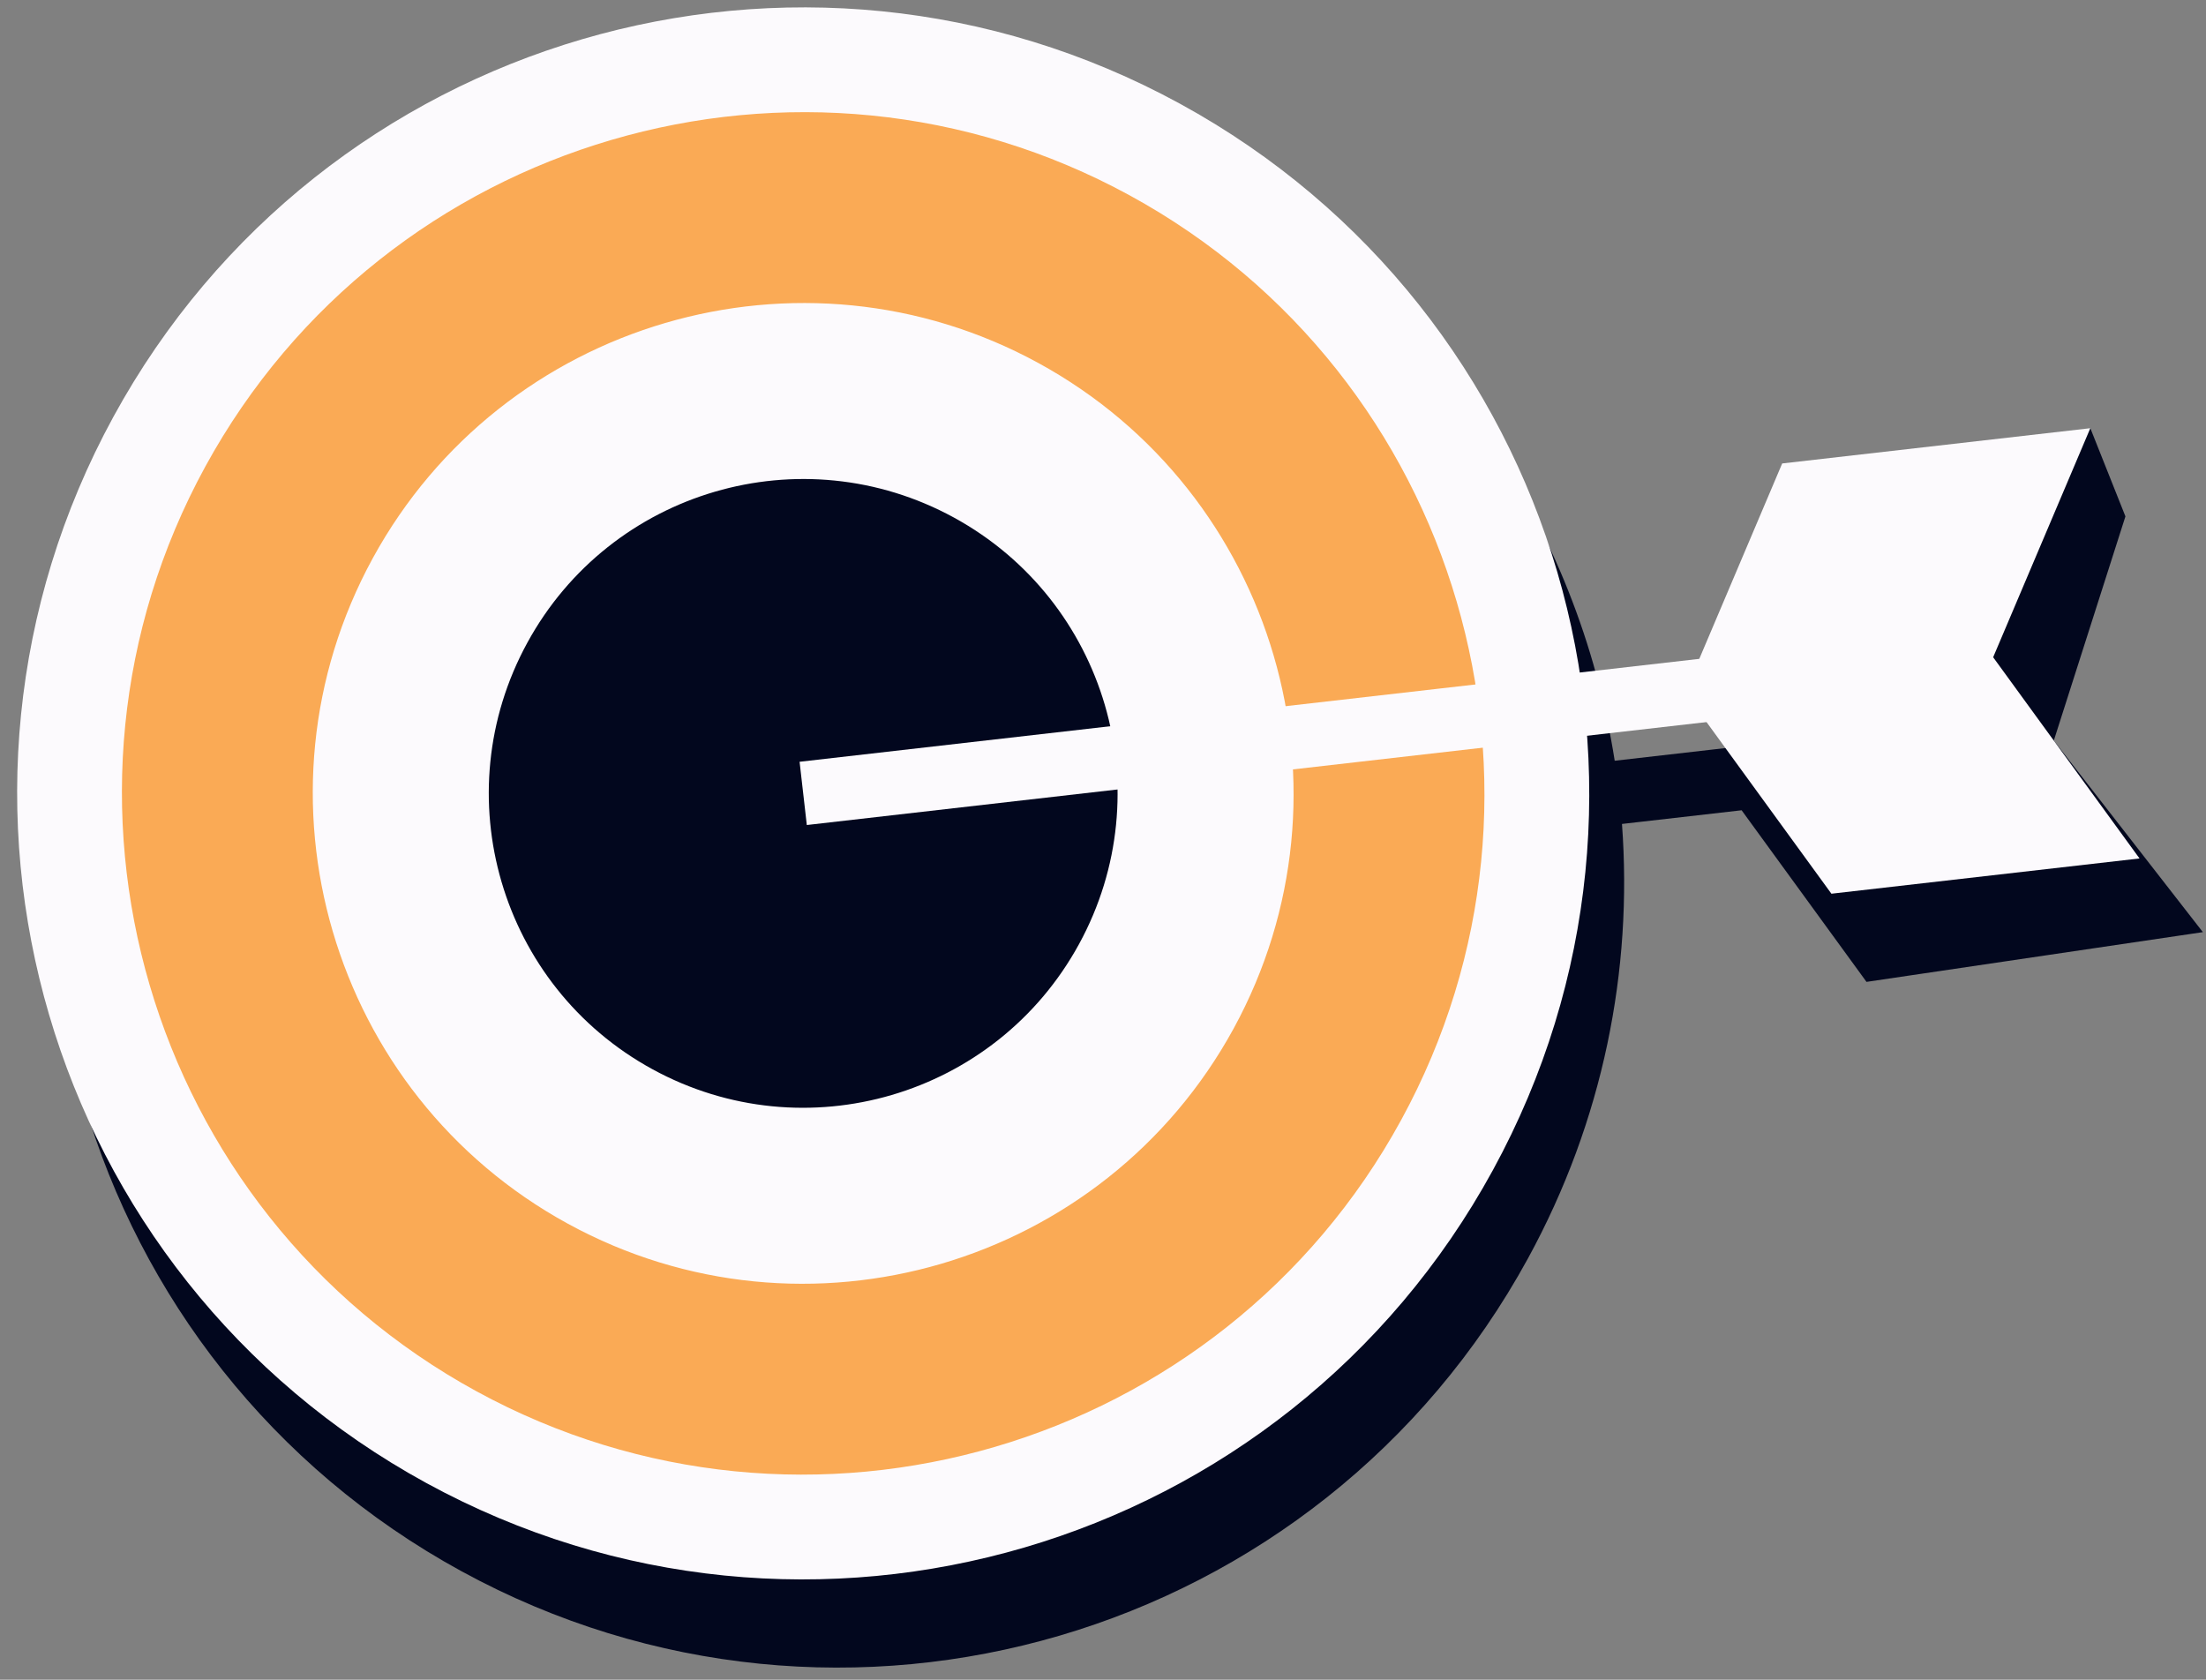
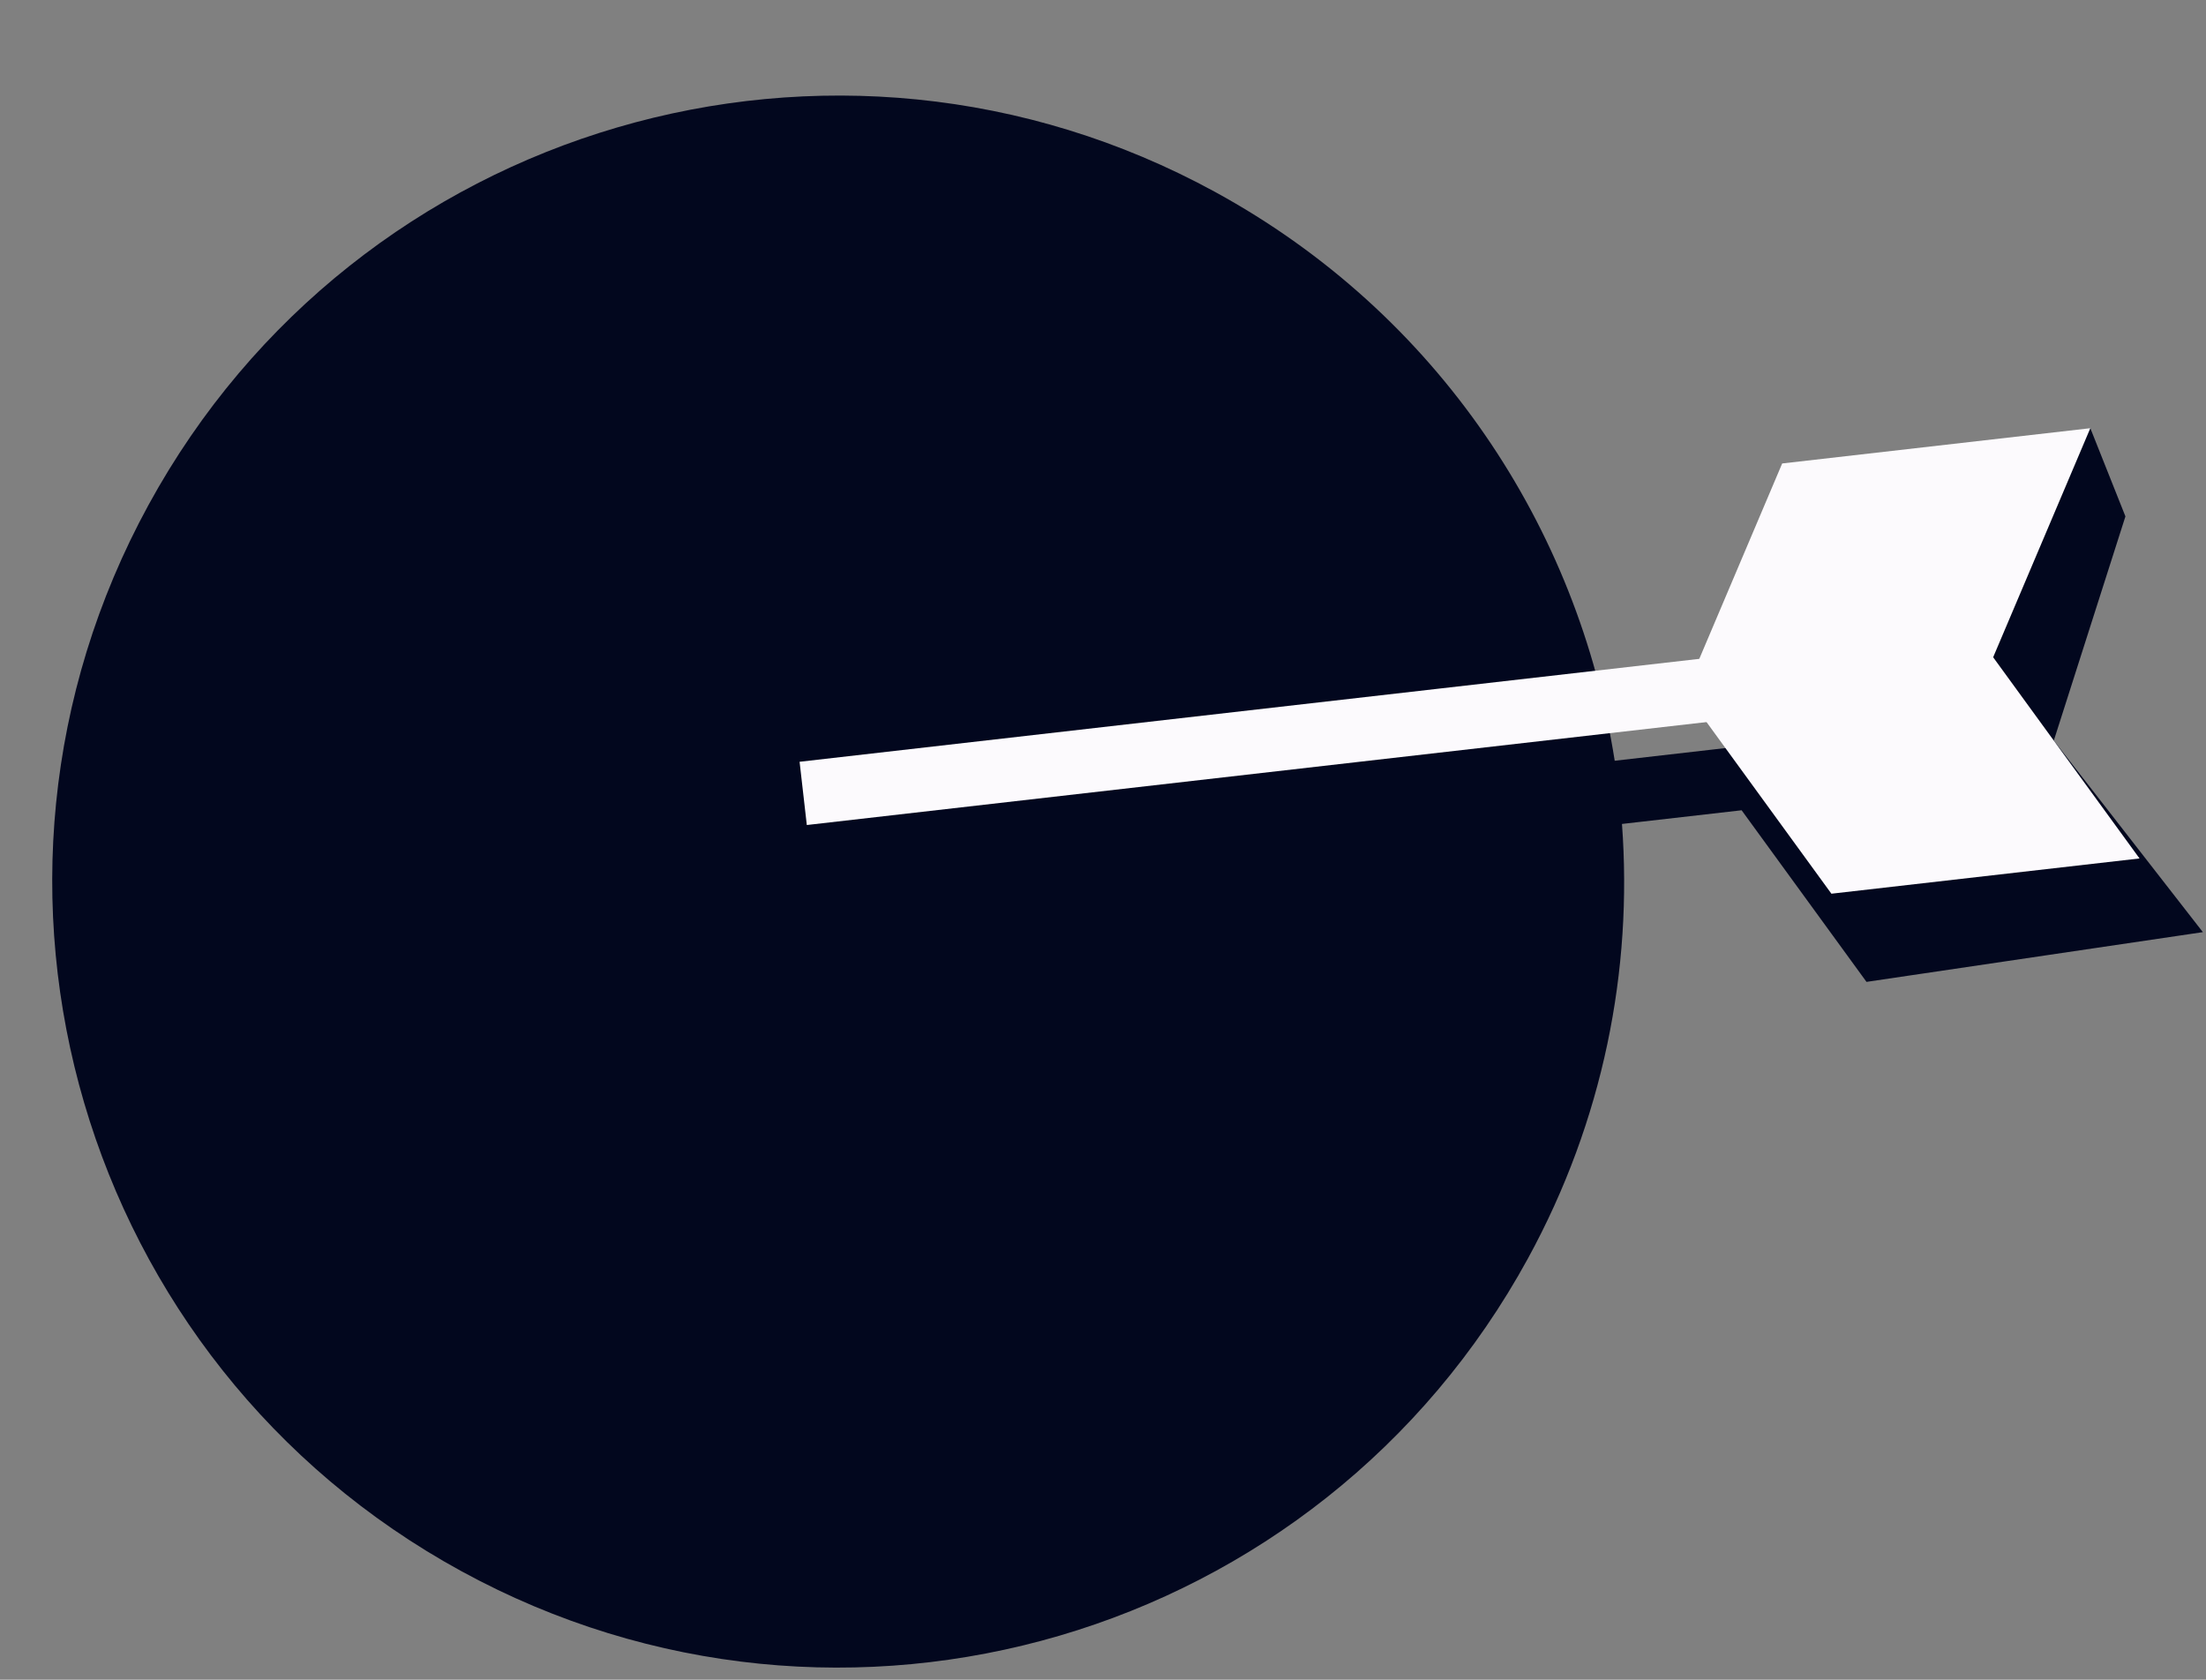
<svg xmlns="http://www.w3.org/2000/svg" width="109" height="83" viewBox="0 0 109 83" fill="none">
  <rect x="0" y="0" width="109" height="83" fill="#808080" stroke="none" />
  <path d="M92.225 48.518L108.845 46.06L101.48 36.595L105.019 25.517L103.285 21.159L85.698 36.914L79.784 37.591C77.984 26.08 71.053 15.501 60.038 9.484C41.218 -0.799 17.625 6.123 7.342 24.944C-2.941 43.765 3.981 67.358 22.802 77.64C41.623 87.924 65.217 81.001 75.499 62.18C79.223 55.364 80.679 47.924 80.143 40.714L86.055 40.038L92.225 48.518Z" fill="#02071E" />
  <path d="M90.491 44.161L83.258 34.219L88.059 22.901L103.284 21.159L98.483 32.477L105.716 42.419L90.491 44.161Z" fill="#FCFAFD" />
-   <path d="M73.764 57.822C63.483 76.644 39.89 83.566 21.069 73.283C2.247 63 -4.674 39.407 5.608 20.586C15.891 1.765 39.485 -5.157 58.305 5.126C77.126 15.409 84.048 39.001 73.764 57.822Z" fill="#FCFAFD" />
-   <path d="M51.306 17.937C39.578 11.529 24.825 15.858 18.418 27.585C12.011 39.312 16.338 54.066 28.066 60.472C39.794 66.88 54.547 62.551 60.955 50.823C67.36 39.096 63.033 24.344 51.306 17.937ZM23.544 68.749C7.252 59.849 1.24 39.354 10.14 23.062C19.041 6.771 39.536 0.758 55.827 9.659C72.119 18.559 78.132 39.054 69.231 55.346C60.331 71.638 39.836 77.651 23.544 68.749Z" fill="#FAAA55" />
-   <path d="M53.316 46.651C49.203 54.179 39.767 56.948 32.239 52.835C24.711 48.722 21.942 39.285 26.056 31.758C30.168 24.229 39.605 21.461 47.133 25.574C54.66 29.687 57.43 39.123 53.316 46.651Z" fill="#02071E" />
  <path d="M39.865 40.767L39.508 37.642L98.305 30.915L98.662 34.039L39.865 40.767Z" fill="#FCFAFD" />
</svg>